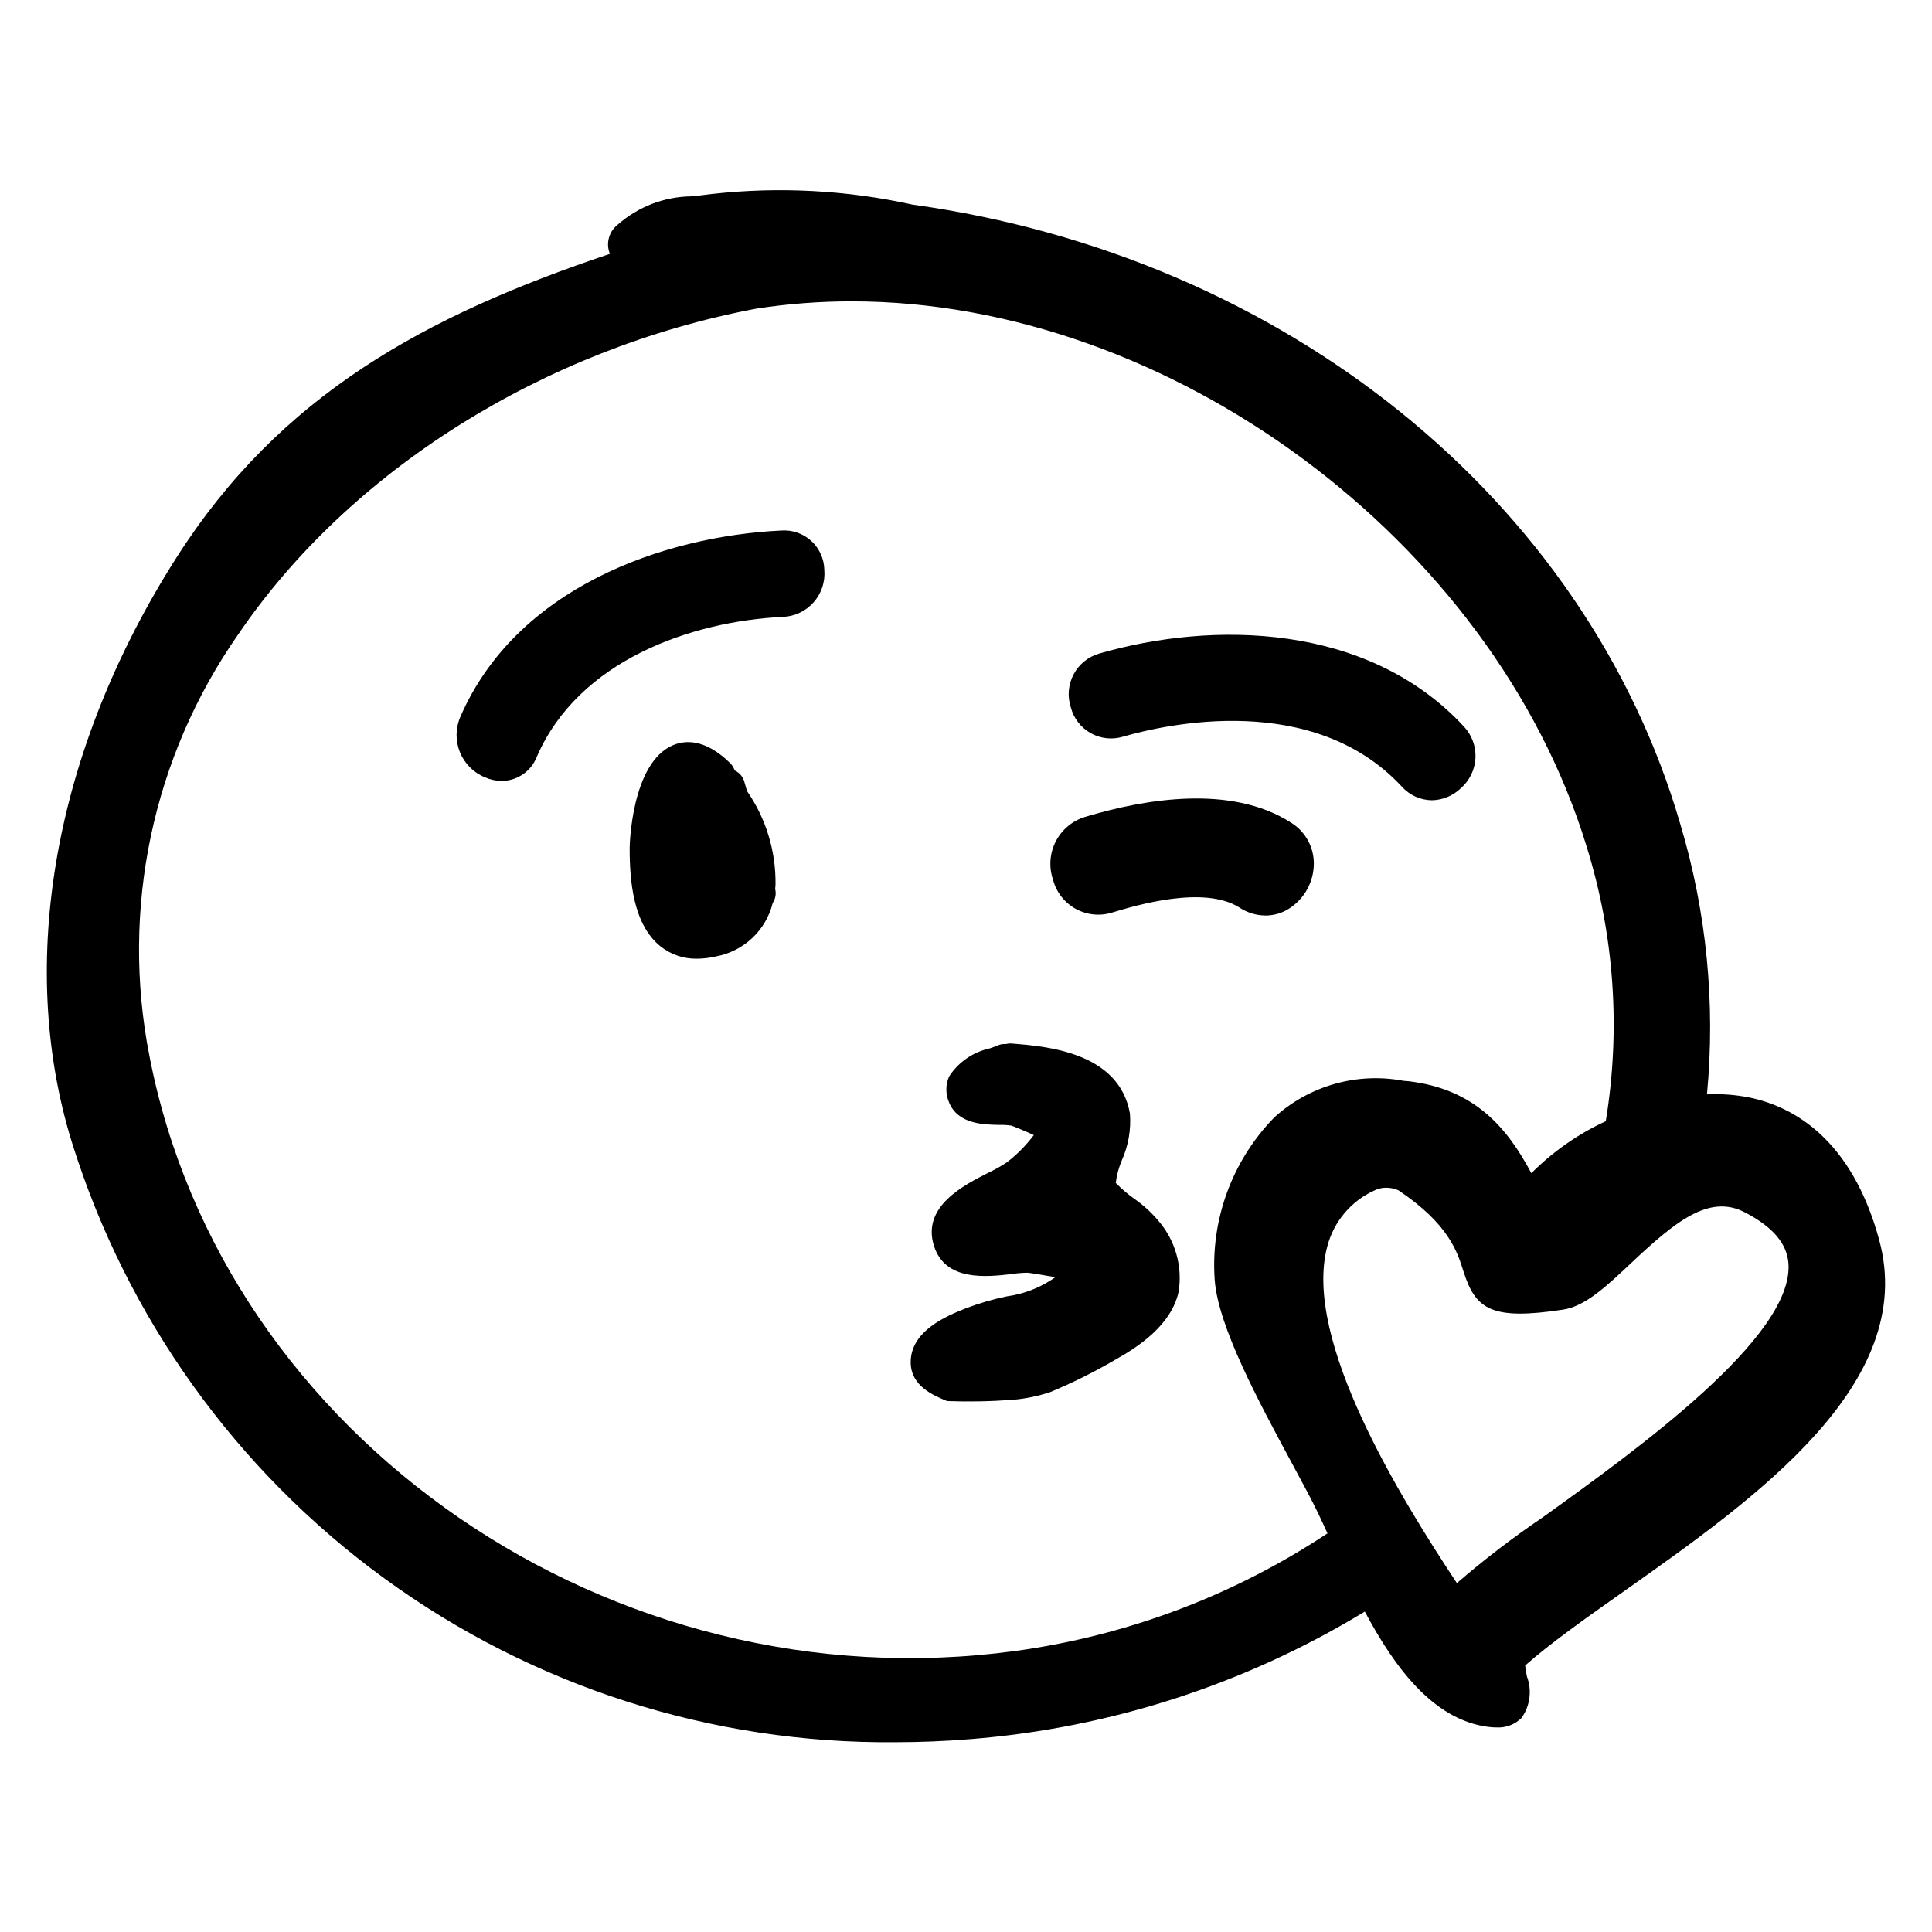
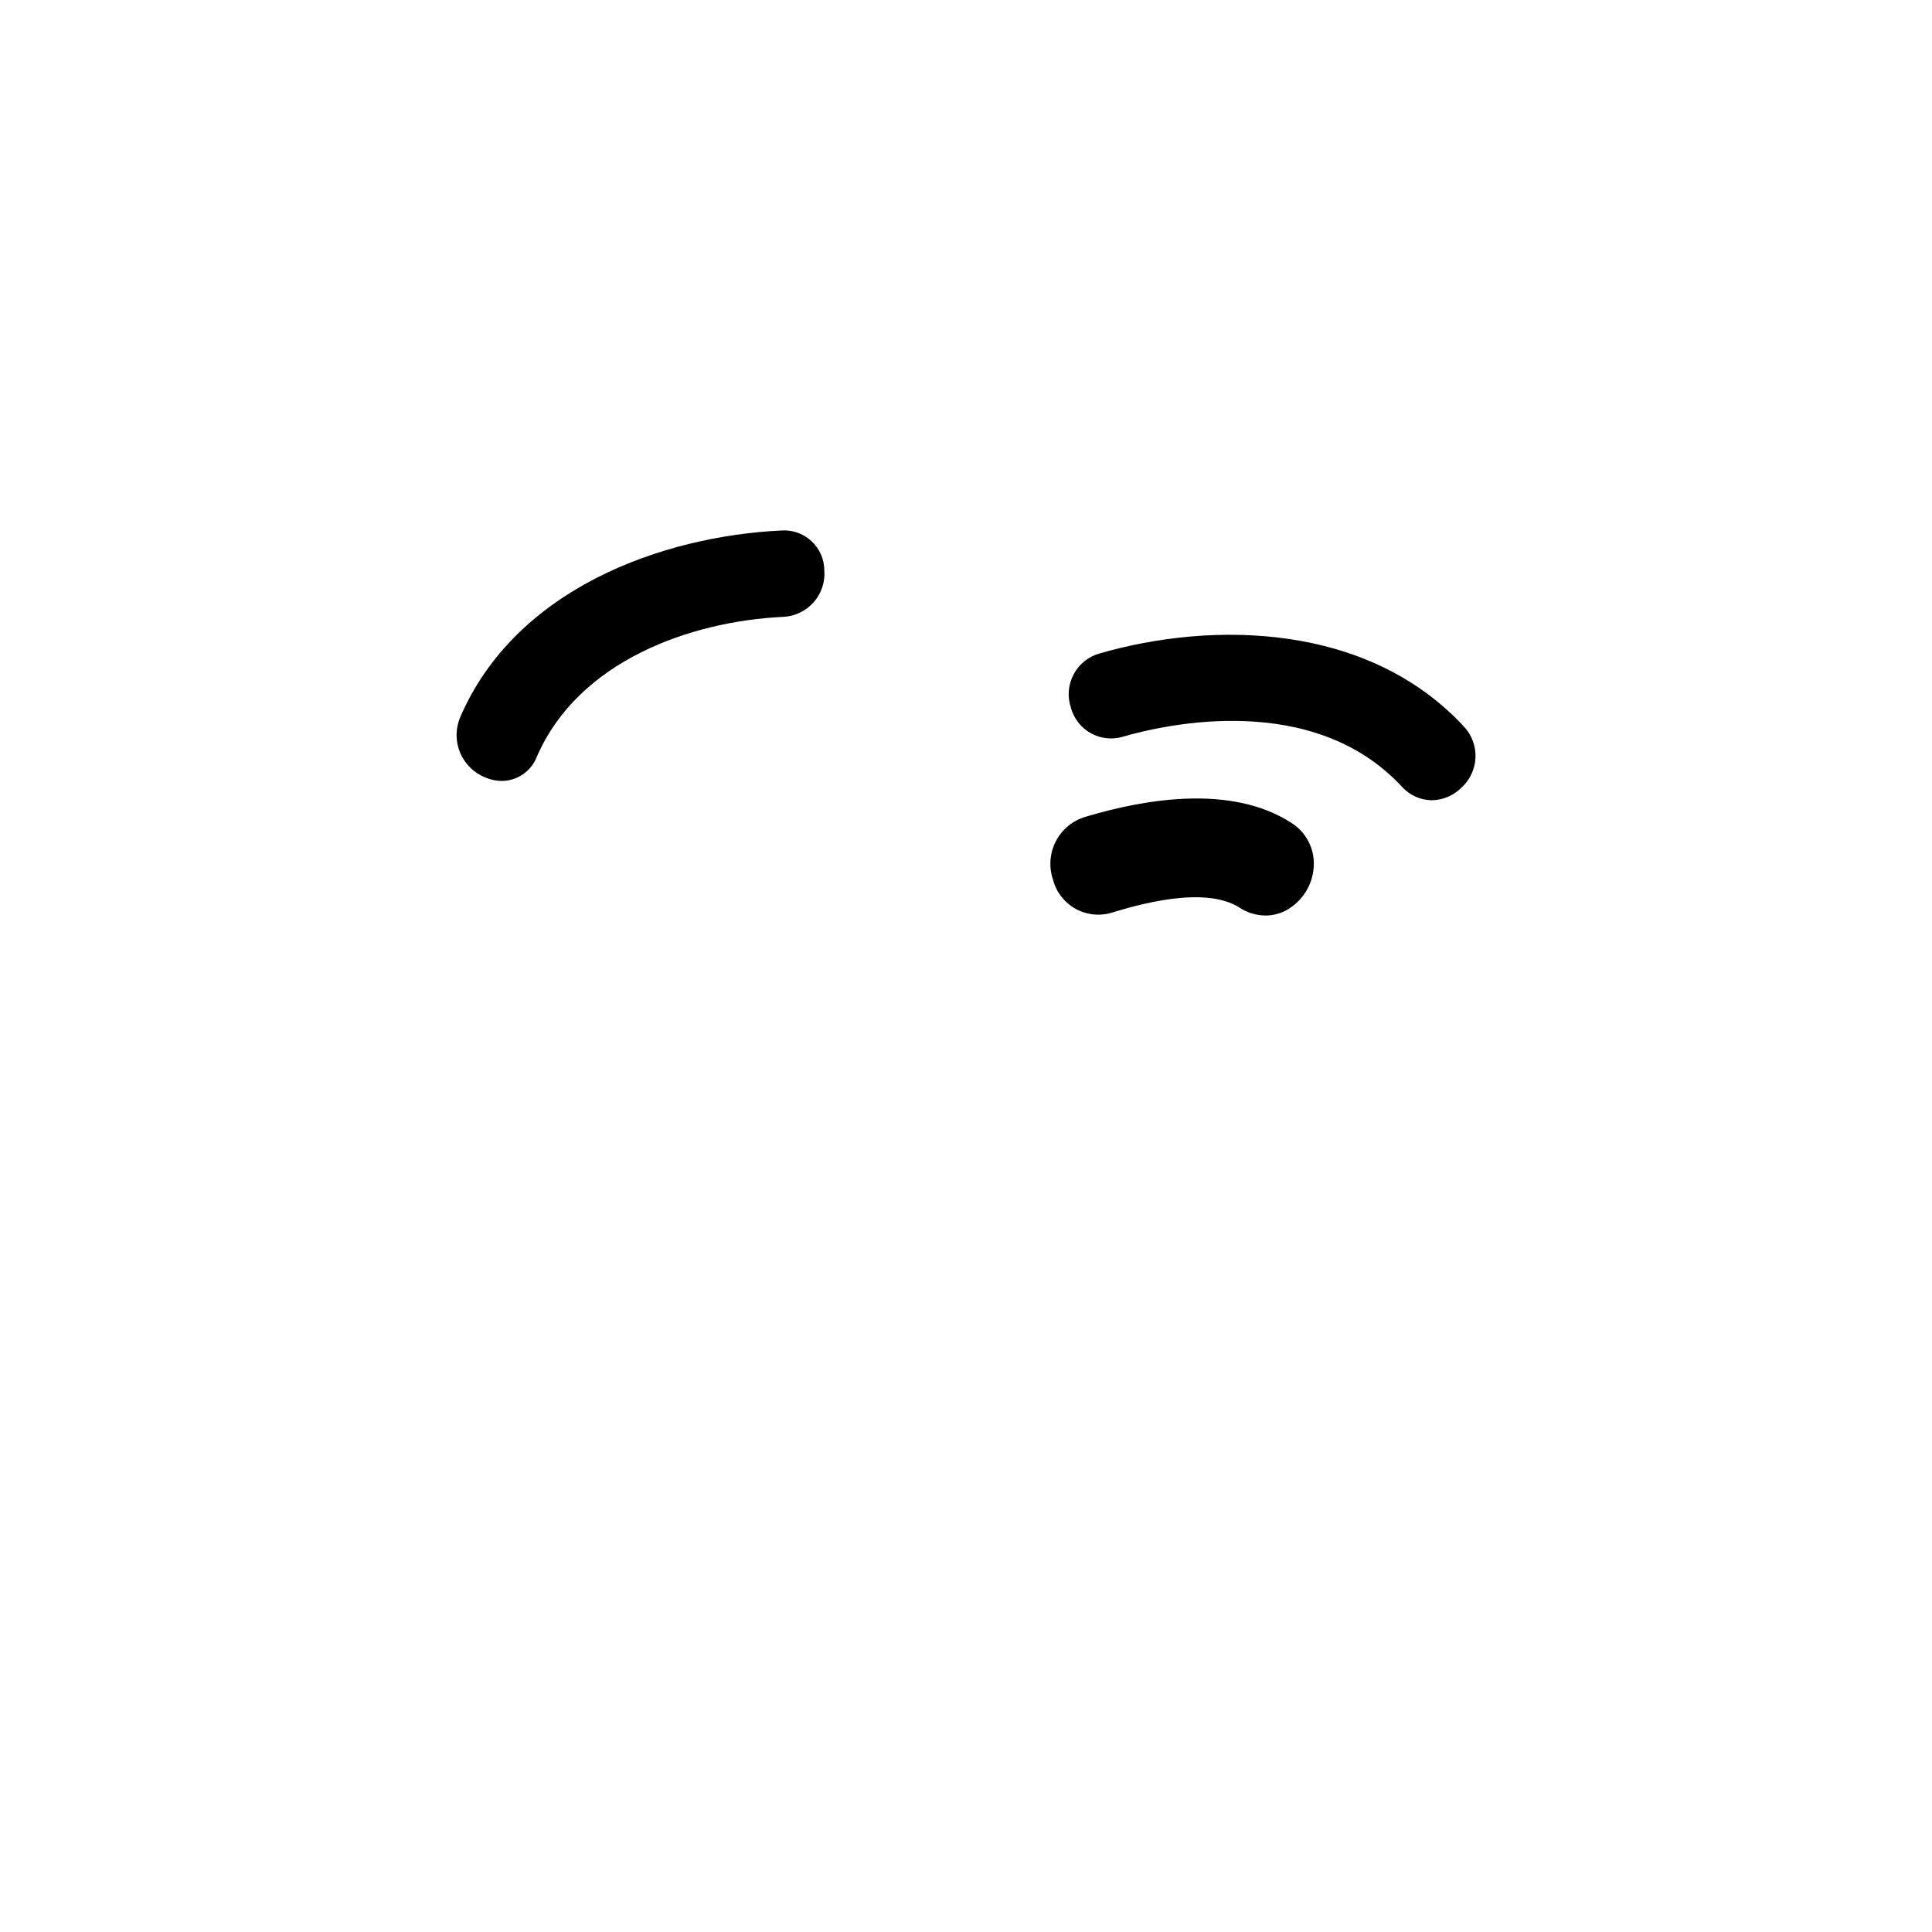
<svg xmlns="http://www.w3.org/2000/svg" fill="#000000" width="800px" height="800px" version="1.1" viewBox="144 144 512 512">
  <g>
-     <path d="m444.62 461.71c-1.762-1.258-3.41-2.668-4.926-4.215 0.242-2.035 0.77-4.023 1.566-5.91 1.77-3.934 2.519-8.246 2.176-12.543-2.918-16.219-22.09-17.758-31.305-18.5-0.531-0.043-1.07 0.008-1.586 0.152-0.738-0.062-1.48 0.059-2.156 0.359-0.578 0.246-1.293 0.496-2.062 0.77-4.426 0.957-8.301 3.617-10.781 7.41-0.969 2.148-1 4.606-0.09 6.781 2.301 5.918 9.211 6.023 13.336 6.094v-0.004c1.062-0.02 2.125 0.043 3.176 0.188 0.793 0.238 3.816 1.508 6.004 2.516-2.055 2.731-4.469 5.168-7.18 7.25-1.551 1.023-3.176 1.934-4.859 2.723-6.625 3.363-17.707 8.988-14.422 19.391 2.992 9.473 13.949 8.223 20.477 7.484h0.004c1.441-0.234 2.898-0.355 4.359-0.367 0.746 0.066 4.098 0.613 7.34 1.176-3.844 2.723-8.293 4.473-12.961 5.102-3.688 0.766-7.309 1.824-10.824 3.168-4.789 1.918-14.754 5.914-14.562 14.5 0.145 6.148 6.086 8.602 9.645 10.066h-0.004c5.805 0.207 11.613 0.094 17.402-0.34 3.391-0.281 6.734-0.973 9.965-2.051 5.859-2.438 11.551-5.269 17.031-8.469 6.344-3.535 14.996-9.25 16.957-18.074 1.09-6.75-0.863-13.641-5.332-18.82-1.863-2.219-4.008-4.184-6.387-5.836z" />
    <path d="m351.05 284.59c-31.457 1.512-70.324 15.293-85.074 49.441-1.281 2.988-1.305 6.363-0.066 9.367 1.234 3.008 3.629 5.391 6.641 6.613 1.391 0.613 2.894 0.938 4.418 0.949 4.102-0.027 7.777-2.547 9.277-6.367 11.062-25.59 40.957-35.953 65.242-37.113 3.121-0.125 6.055-1.52 8.125-3.856 2.07-2.336 3.098-5.418 2.844-8.531-0.035-2.934-1.277-5.727-3.434-7.715-2.16-1.988-5.043-2.996-7.973-2.789z" />
    <path d="m435.41 317.17c-2.941 0.816-5.422 2.801-6.867 5.496-1.445 2.691-1.723 5.856-0.777 8.758 0.746 2.906 2.648 5.383 5.262 6.856 2.613 1.473 5.715 1.816 8.586 0.945 11.387-3.297 50.367-12.086 73.875 13.227h0.004c2.023 2.273 4.91 3.59 7.957 3.625 2.867-0.043 5.609-1.176 7.668-3.172 2.34-2.035 3.746-4.938 3.898-8.035 0.148-3.094-0.969-6.121-3.102-8.371-25.488-27.449-66.562-27.973-96.504-19.328z" />
-     <path d="m341.23 351.1c-0.375-1.305-1.309-2.375-2.551-2.926-0.223-0.727-0.625-1.387-1.168-1.922-6.566-6.441-11.848-6.16-15.113-4.789-11.168 4.668-11.531 26.961-11.531 27.184-0.02 8.426 0.812 20.305 8.207 26.18 2.738 2.168 6.148 3.312 9.641 3.242 1.738-0.012 3.473-0.227 5.164-0.633 3.582-0.691 6.887-2.391 9.531-4.902 2.641-2.508 4.508-5.727 5.379-9.266 0.719-1.07 0.949-2.398 0.637-3.652 0.035-0.375 0.066-0.754 0.09-1.141 0.133-8.867-2.512-17.555-7.562-24.848z" />
-     <path d="m486.07 361.97c-15.691-10.027-38.219-6.359-54.371-1.52-3.394 0.992-6.238 3.324-7.871 6.457-1.633 3.137-1.918 6.805-0.789 10.152 0.848 3.324 3.031 6.148 6.035 7.801 3.004 1.652 6.559 1.988 9.82 0.926h0.004c5.977-1.801 24.18-7.266 33.574-1.266 2.047 1.348 4.438 2.078 6.887 2.102 1.887 0 3.742-0.457 5.414-1.332 4.363-2.371 7.168-6.852 7.391-11.812 0.234-4.664-2.106-9.082-6.094-11.508z" />
-     <path d="m642.01 472.59c-7.312-26.805-22.742-35.32-34.406-37.746l0.004 0.004c-3.699-0.734-7.477-1.016-11.242-0.836 2.285-24.078-0.109-48.371-7.047-71.539-24.988-86.062-104.95-150.55-203.47-164.25h-0.004c-17.418-3.84-35.352-4.797-53.082-2.832-2.195 0.301-4.039 0.484-5.676 0.641-7.113 0.113-13.953 2.75-19.305 7.438-2.402 1.812-3.285 5.016-2.152 7.801-48.914 16.414-87.332 37.301-114.88 80.516-32.32 50.73-42.434 107.14-27.742 154.79 14.457 46.465 43.504 87.039 82.832 115.7 39.328 28.664 86.848 43.891 135.51 43.422 6.535 0 13.191-0.273 19.773-0.809 37.023-2.934 72.84-14.512 104.57-33.809 7.914 14.863 18.215 28.738 32.754 30.566v-0.004c0.703 0.094 1.414 0.141 2.121 0.141 2.484 0.152 4.91-0.77 6.668-2.527 2.258-3.191 2.793-7.297 1.422-10.957-0.211-0.969-0.371-1.945-0.473-2.93 6.684-5.918 16.211-12.641 26.277-19.742 34.715-24.5 77.922-54.98 67.543-93.031zm-228.88 108.93h-0.02c-106.9 14.586-209.89-56.184-229.51-157.68-7.664-38.887 0.828-79.219 23.523-111.71 29.504-43.418 80.922-75.707 137.4-86.355 8.336-1.277 16.758-1.918 25.195-1.914 84.328 0 169.85 63.371 194.69 144.27h-0.004c7.391 23.598 9.152 48.594 5.144 72.996-7.34 3.391-14.02 8.059-19.727 13.785-6.488-12.25-15.137-22.262-32.387-24.363-0.059-0.008-0.113-0.012-0.172-0.02l-1.293-0.102 0.004 0.004c-12.309-2.328-24.996 1.258-34.262 9.688-11.188 11.449-16.938 27.137-15.801 43.102 0.918 12.336 11.711 32.328 20.383 48.395 2.863 5.305 5.336 9.883 7.035 13.426 0.781 1.625 1.613 3.438 2.469 5.316-24.867 16.469-53.121 27.117-82.672 31.156zm139.79-35.469c-7.949 5.379-15.574 11.219-22.836 17.488-14.691-22.262-40.938-64.367-34.352-89.172 1.703-6.606 6.305-12.082 12.52-14.891 0.965-0.48 2.027-0.727 3.106-0.723 1.113 0.004 2.215 0.238 3.238 0.684 13.285 8.926 15.566 16.18 17.234 21.477 3.188 10.129 7.453 13.035 26.422 10.148 5.856-0.887 11.449-6.156 17.926-12.25 11.711-11.023 20.723-18.465 30.215-13.535 7.398 3.836 11.184 8.27 11.566 13.562 1.406 19.461-40.188 49.352-65.039 67.211z" />
+     <path d="m486.07 361.97c-15.691-10.027-38.219-6.359-54.371-1.52-3.394 0.992-6.238 3.324-7.871 6.457-1.633 3.137-1.918 6.805-0.789 10.152 0.848 3.324 3.031 6.148 6.035 7.801 3.004 1.652 6.559 1.988 9.82 0.926h0.004c5.977-1.801 24.18-7.266 33.574-1.266 2.047 1.348 4.438 2.078 6.887 2.102 1.887 0 3.742-0.457 5.414-1.332 4.363-2.371 7.168-6.852 7.391-11.812 0.234-4.664-2.106-9.082-6.094-11.508" />
  </g>
</svg>